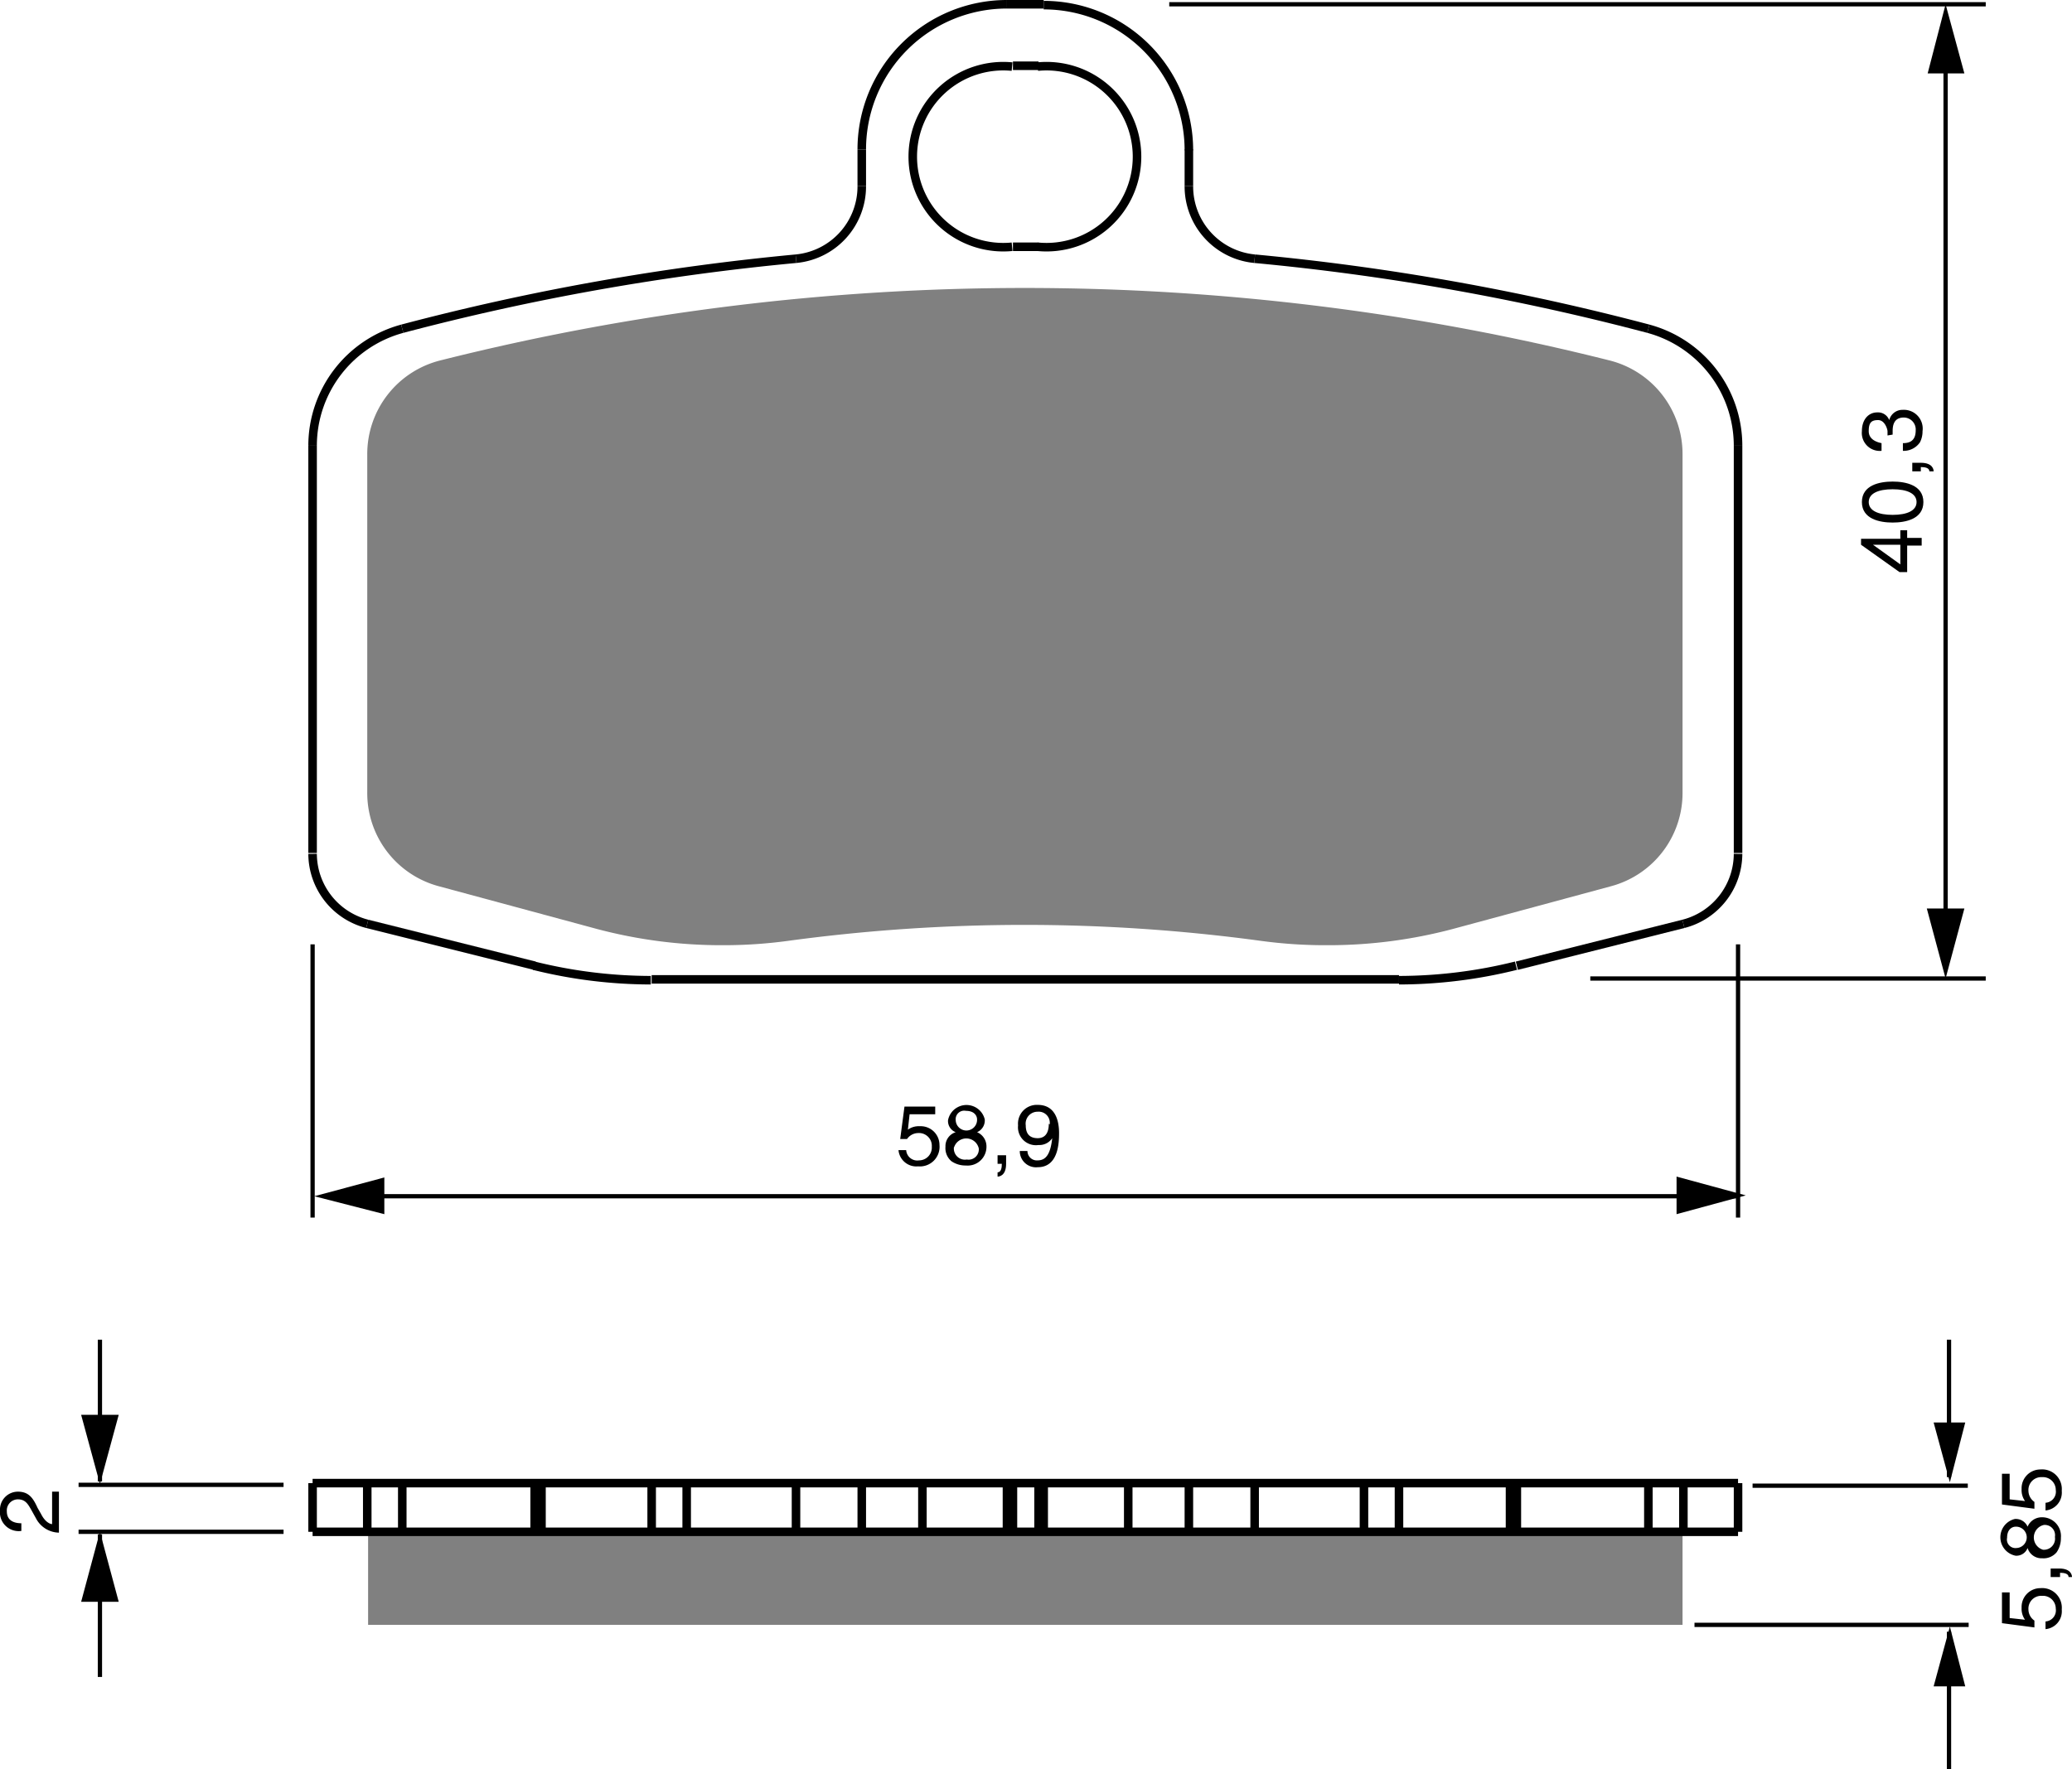
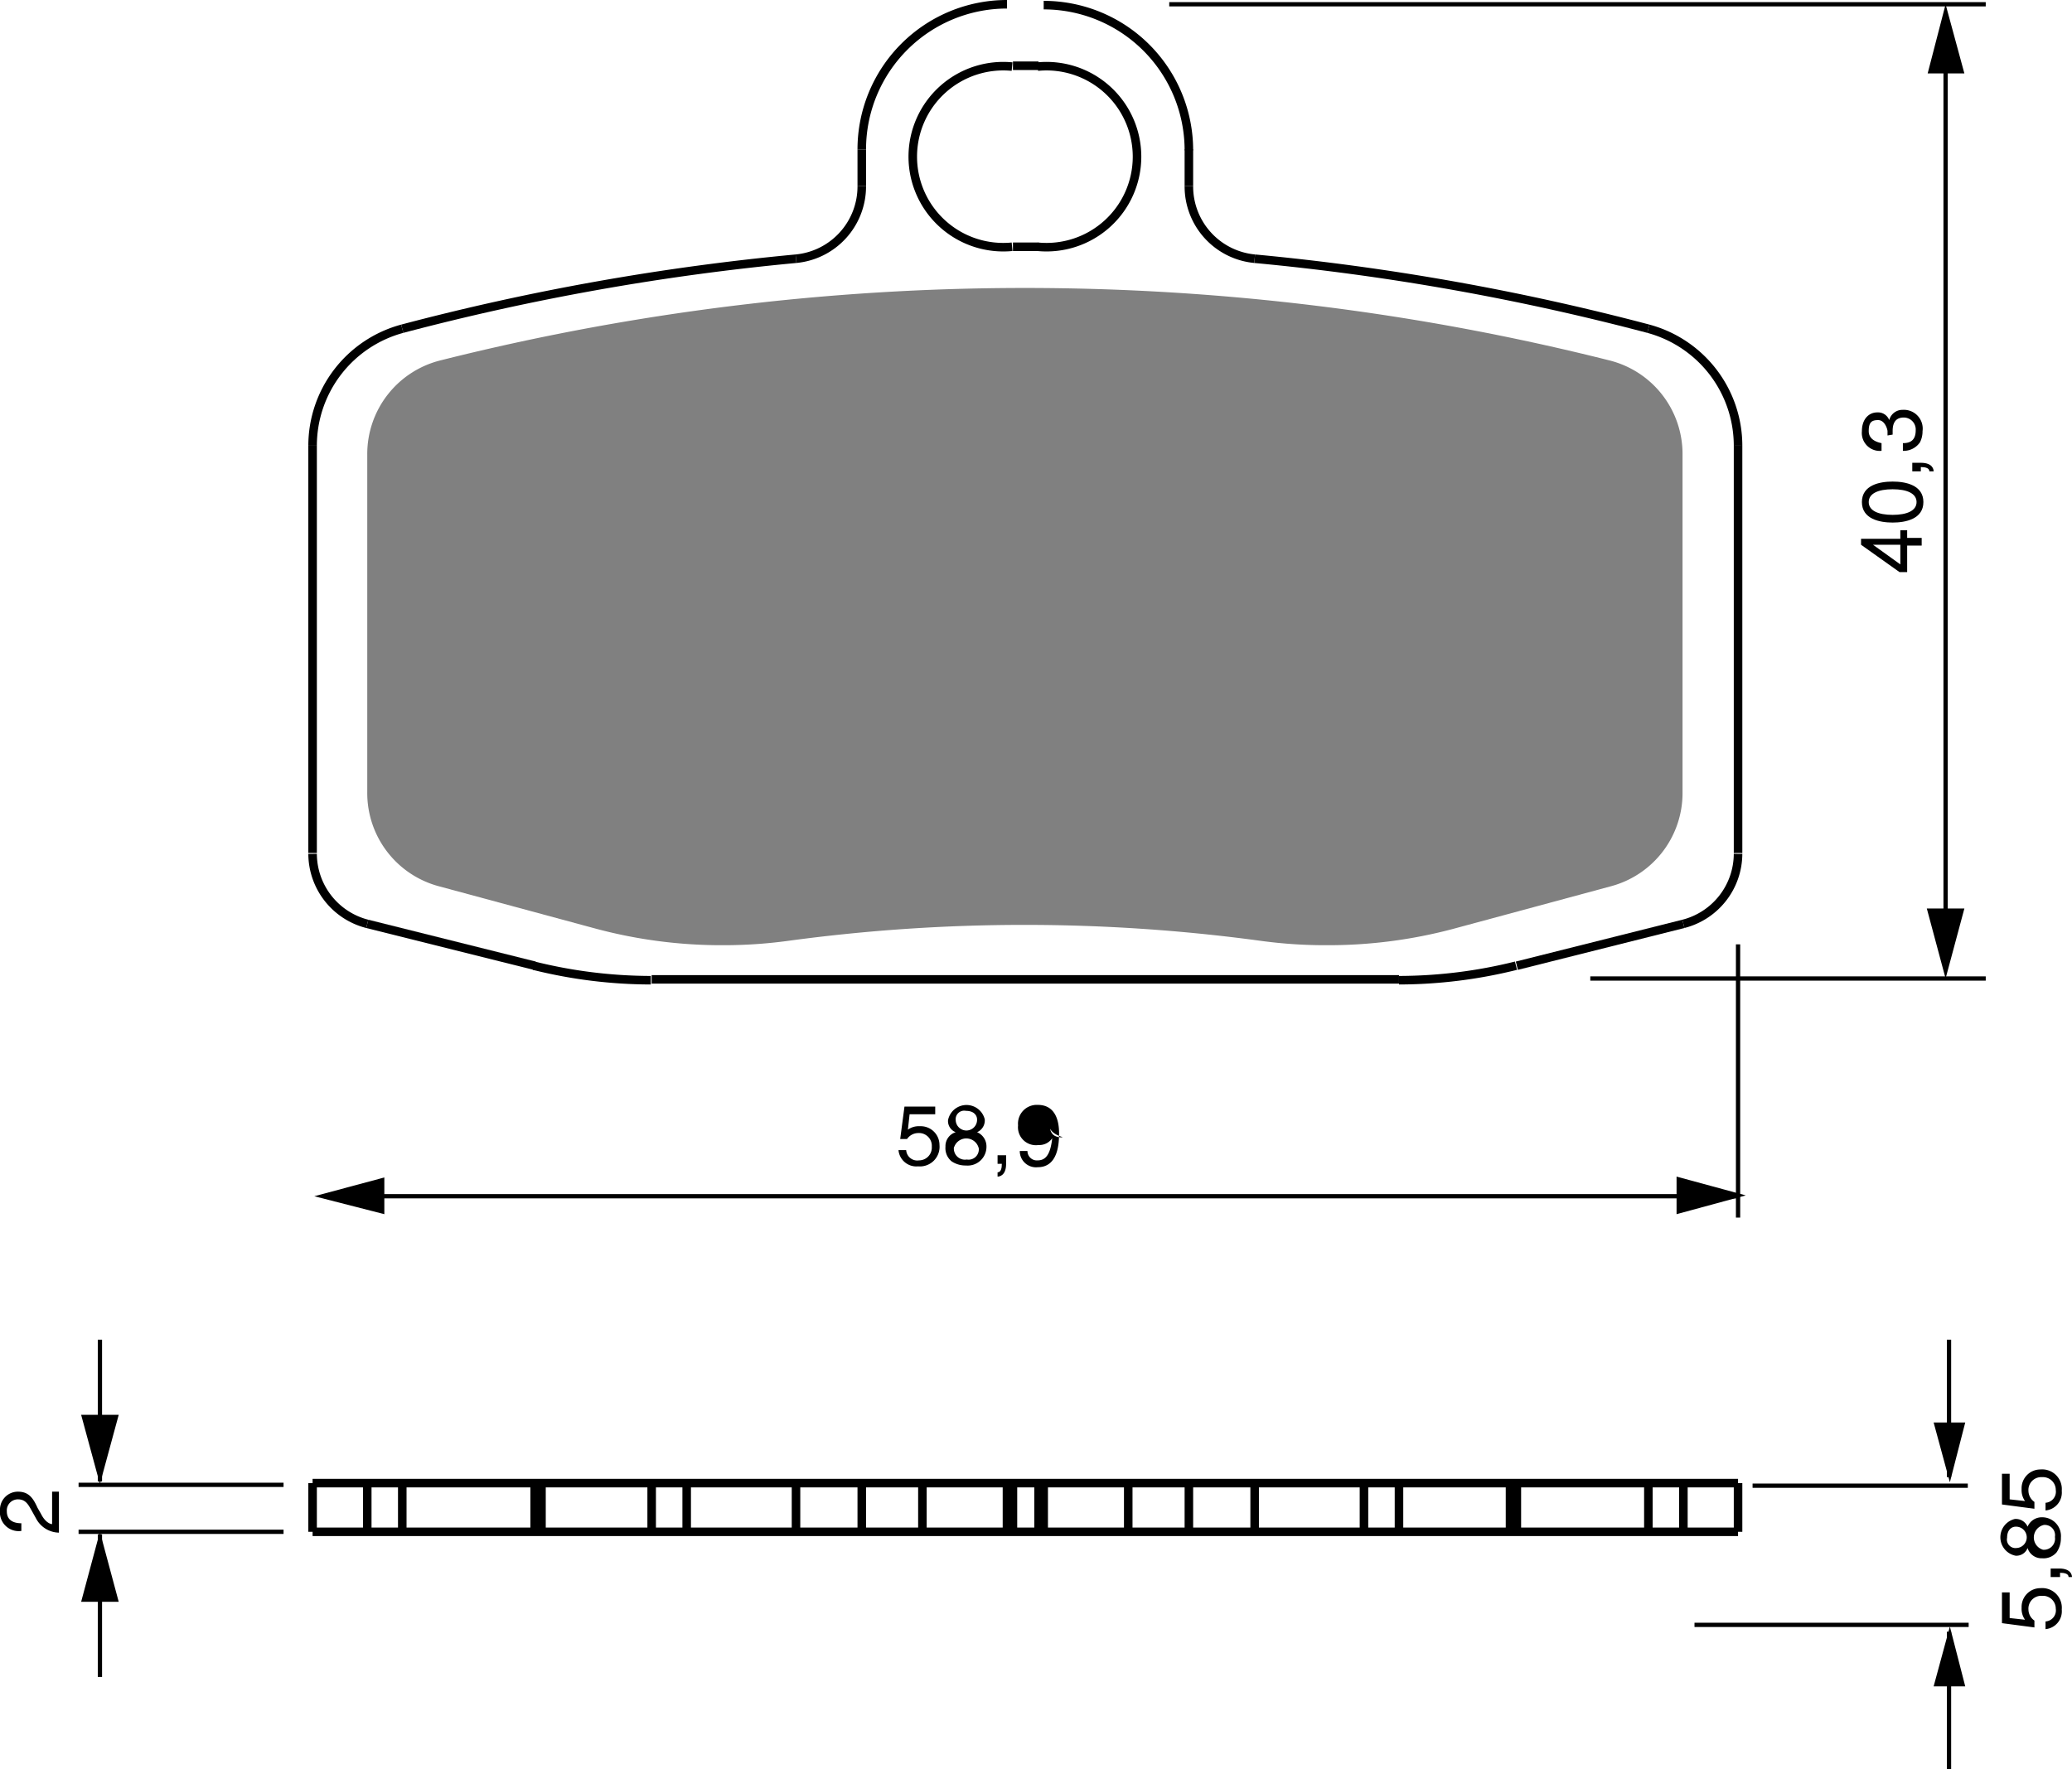
<svg xmlns="http://www.w3.org/2000/svg" width="2426" height="2072" viewBox="0 0 242.6 207.2">
  <defs>
    <style>.a{fill:gray;}.b,.c{fill:none;stroke:#000;}.b{stroke-linejoin:bevel;}.c{stroke-width:0.5px;}</style>
  </defs>
  <title>308</title>
  <rect width="100%" height="100%" fill="white" />
-   <polygon class="a" points="163.8 179.4 176.8 179.4 177.6 179.4 193 179.4 197 179.4 197 190.3 43.1 190.3 43.1 179.4 47.1 179.4 62.6 179.4 63.4 179.4 76.3 179.4 80.4 179.4 93.2 179.4 100.9 179.4 108 179.4 117.9 179.4 118.6 179.4 121.6 179.4 122.2 179.4 132.1 179.4 139.2 179.4 146.9 179.4 159.7 179.4 163.8 179.4" />
  <path class="a" d="M339.8,454.4V494a11.3,11.3,0,0,1-8.4,11l-18.5,5a56.8,56.8,0,0,1-14.7,1.9,55.9,55.9,0,0,1-7.7-.5,205.8,205.8,0,0,0-55.5,0,56,56,0,0,1-7.6.5,56.8,56.8,0,0,1-14.7-1.9l-18.5-5a11.3,11.3,0,0,1-8.4-11V454.4a11.3,11.3,0,0,1,8.6-11,280.3,280.3,0,0,1,136.8,0A11.3,11.3,0,0,1,339.8,454.4Z" transform="translate(-142.8 -401.2)" />
  <line class="b" x1="43" y1="179.4" x2="43" y2="173.7" />
  <line class="b" x1="62.6" y1="179.4" x2="62.6" y2="173.7" />
  <line class="b" x1="63.4" y1="173.7" x2="63.4" y2="179.4" />
  <line class="b" x1="76.3" y1="179.4" x2="76.3" y2="173.7" />
  <line class="b" x1="80.4" y1="173.7" x2="80.4" y2="179.4" />
  <line class="b" x1="108" y1="173.7" x2="108" y2="179.4" />
  <line class="b" x1="118.6" y1="179.4" x2="118.6" y2="173.7" />
  <line class="b" x1="121.6" y1="179.4" x2="121.6" y2="173.7" />
  <line class="b" x1="132.1" y1="173.7" x2="132.1" y2="179.4" />
  <line class="b" x1="159.7" y1="173.7" x2="159.7" y2="179.4" />
  <line class="b" x1="163.8" y1="179.4" x2="163.8" y2="173.7" />
  <line class="b" x1="176.8" y1="173.7" x2="176.8" y2="179.4" />
  <line class="b" x1="177.6" y1="179.4" x2="177.6" y2="173.7" />
  <line class="b" x1="197.1" y1="179.4" x2="197.1" y2="173.7" />
  <line class="b" x1="47.1" y1="179.4" x2="47.1" y2="173.7" />
  <line class="b" x1="93.2" y1="173.7" x2="93.2" y2="179.4" />
  <line class="b" x1="117.9" y1="179.4" x2="117.9" y2="173.7" />
  <line class="b" x1="122.2" y1="179.4" x2="122.2" y2="173.7" />
  <line class="b" x1="146.9" y1="179.4" x2="146.9" y2="173.7" />
  <line class="b" x1="193" y1="179.4" x2="193" y2="173.7" />
  <line class="b" x1="36.6" y1="52.2" x2="36.6" y2="99.9" />
  <line class="b" x1="177.6" y1="113.1" x2="197.1" y2="108.2" />
  <line class="b" x1="43" y1="108.2" x2="62.6" y2="113.1" />
  <line class="b" x1="76.3" y1="114.7" x2="163.8" y2="114.7" />
  <line class="b" x1="100.9" y1="17.5" x2="100.9" y2="21.8" />
  <line class="b" x1="139.2" y1="21.8" x2="139.2" y2="17.5" />
  <line class="b" x1="118.6" y1="28.9" x2="121.6" y2="28.9" />
  <line class="b" x1="121.6" y1="7.7" x2="118.6" y2="7.7" />
-   <line class="b" x1="122.2" y1="0.5" x2="117.9" y2="0.5" />
  <line class="b" x1="203.5" y1="99.9" x2="203.5" y2="52.2" />
  <line class="b" x1="36.6" y1="179.4" x2="36.6" y2="173.7" />
  <line class="b" x1="100.9" y1="179.4" x2="100.9" y2="173.7" />
  <polyline class="b" points="203.5 179.4 197.1 179.4 197 179.4 193 179.4 177.6 179.4 176.8 179.4 163.8 179.4 159.7 179.4 146.9 179.4 139.2 179.4 132.1 179.4 122.2 179.4 121.6 179.4 118.6 179.4 117.9 179.4 108 179.4 100.9 179.4 93.2 179.4 80.4 179.4 76.3 179.4 63.4 179.4 62.6 179.4 47.1 179.4 43.1 179.4 43 179.4 36.6 179.4" />
  <polyline class="b" points="36.6 173.7 43 173.7 47.1 173.7 62.6 173.7 63.4 173.7 76.3 173.7 80.4 173.7 93.2 173.7 100.9 173.7 108 173.7 117.9 173.7 118.6 173.7 121.6 173.7 122.2 173.7 132.1 173.7 139.2 173.7 146.9 173.7 159.7 173.7 163.8 173.7 176.8 173.7 177.6 173.7 193 173.7 197.1 173.7 203.5 173.7" />
  <line class="b" x1="139.2" y1="179.4" x2="139.2" y2="173.7" />
  <line class="b" x1="203.5" y1="179.4" x2="203.5" y2="173.7" />
  <path class="b" d="M335.8,439.7h0a283.7,283.7,0,0,0-46.1-8.2" transform="translate(-142.8 -401.2)" />
  <path class="b" d="M236,431.5a284,284,0,0,0-46.1,8.2" transform="translate(-142.8 -401.2)" />
  <path class="b" d="M306.6,516a57,57,0,0,0,13.7-1.7" transform="translate(-142.8 -401.2)" />
  <path class="b" d="M205.3,514.3a57,57,0,0,0,13.7,1.7" transform="translate(-142.8 -401.2)" />
  <path class="b" d="M282,418.8a17,17,0,0,0-17-17" transform="translate(-142.8 -401.2)" />
  <path class="b" d="M260.7,401.7a17,17,0,0,0-17,17" transform="translate(-142.8 -401.2)" />
  <path class="b" d="M346.3,453.4a14.2,14.2,0,0,0-10.5-13.7" transform="translate(-142.8 -401.2)" />
  <path class="b" d="M189.9,439.7a14.2,14.2,0,0,0-10.5,13.7" transform="translate(-142.8 -401.2)" />
  <path class="b" d="M331.2,443.4" transform="translate(-142.8 -401.2)" />
  <path class="b" d="M339.8,454.4" transform="translate(-142.8 -401.2)" />
  <path class="b" d="M264.3,430.1a10.6,10.6,0,1,0,0-21.1" transform="translate(-142.8 -401.2)" />
  <path class="b" d="M261.3,409a10.6,10.6,0,1,0,0,21.1" transform="translate(-142.8 -401.2)" />
  <path class="b" d="M236,431.5a8.5,8.5,0,0,0,7.7-8.5" transform="translate(-142.8 -401.2)" />
  <path class="b" d="M282,423a8.5,8.5,0,0,0,7.7,8.5" transform="translate(-142.8 -401.2)" />
  <path class="b" d="M339.9,509.4a8.5,8.5,0,0,0,6.4-8.2" transform="translate(-142.8 -401.2)" />
  <path class="b" d="M179.4,501.2a8.5,8.5,0,0,0,6.4,8.2" transform="translate(-142.8 -401.2)" />
  <line class="c" x1="228.2" y1="173" x2="228.2" y2="156.9" />
  <polygon points="226.4 166.6 228.3 173.6 230.1 166.6 226.4 166.6" />
  <line class="c" x1="228.2" y1="191.1" x2="228.2" y2="207.2" />
  <polygon points="226.4 197.5 228.3 190.5 230.1 197.5 226.4 197.5" />
  <line class="c" x1="205.2" y1="174" x2="230.4" y2="174" />
  <line class="c" x1="198.4" y1="190.3" x2="230.5" y2="190.3" />
  <path d="M379.9,590.9a2.2,2.2,0,0,1-.4-1.4,2.2,2.2,0,0,1,2.2-2.3,2.3,2.3,0,0,1,2.5,2.5,2.1,2.1,0,0,1-1.9,2.3v-.9a1.3,1.3,0,0,0,1.2-1.5,1.5,1.5,0,0,0-1.6-1.5,1.5,1.5,0,0,0-1.6,1.6,1.6,1.6,0,0,0,.7,1.3v.8l-3.8-.5v-3.6h.9v3Z" transform="translate(-142.8 -401.2)" />
  <path d="M382.9,585.9v-1h1c1.4,0,1.5.8,1.5,1H385c0-.4-.5-.5-1-.5v.5Z" transform="translate(-142.8 -401.2)" />
  <path d="M380.2,580a1.8,1.8,0,0,1,1.7-1.1,2.2,2.2,0,0,1,2.2,2.4,2.9,2.9,0,0,1-.5,1.7,2,2,0,0,1-1.7.7,1.7,1.7,0,0,1-1.7-1.2,1.4,1.4,0,0,1-1.4.9,2.2,2.2,0,0,1-.1-4.3A1.5,1.5,0,0,1,380.2,580Zm-1.4,0c-.4,0-1,.3-1,1.3a1,1,0,0,0,1.1,1.2,1.2,1.2,0,0,0-.1-2.5Zm3.2,2.7a1.3,1.3,0,0,0,1.4-1.5,1.2,1.2,0,0,0-1.3-1.4,1.5,1.5,0,0,0-.1,2.9Z" transform="translate(-142.8 -401.2)" />
  <path d="M379.9,577a2.2,2.2,0,0,1-.4-1.4,2.2,2.2,0,0,1,2.2-2.3,2.3,2.3,0,0,1,2.5,2.5,2.1,2.1,0,0,1-1.9,2.3v-.9a1.3,1.3,0,0,0,1.2-1.5,1.5,1.5,0,0,0-1.6-1.5,1.5,1.5,0,0,0-1.6,1.6,1.6,1.6,0,0,0,.7,1.3v.8l-3.8-.5v-3.6h.9v3Z" transform="translate(-142.8 -401.2)" />
  <path d="M145.3,580.5a2.2,2.2,0,0,1-2.5-2.4,2.1,2.1,0,0,1,2.1-2.2c1.3,0,1.8.8,2.3,1.9l.4.7c.5,1,1.1,1.2,1.3,1.2v-3.8h.8v4.8A3.1,3.1,0,0,1,147,579l-.5-.9c-.4-.7-.7-1.3-1.6-1.3a1.3,1.3,0,0,0-1.3,1.4c0,1.3,1.2,1.4,1.7,1.4Z" transform="translate(-142.8 -401.2)" />
  <line class="c" x1="33.2" y1="173.9" x2="9.2" y2="173.9" />
  <line class="c" x1="33.2" y1="179.4" x2="9.2" y2="179.4" />
  <line class="c" x1="11.7" y1="173.5" x2="11.7" y2="156.9" />
  <polygon points="9.5 165.7 11.7 173.8 13.9 165.7 9.5 165.7" />
  <line class="c" x1="11.7" y1="179.7" x2="11.7" y2="196.4" />
  <polygon points="9.5 187.6 11.7 179.4 13.9 187.6 9.5 187.6" />
  <line class="c" x1="203.5" y1="110.6" x2="203.5" y2="142.6" />
-   <line class="c" x1="36.6" y1="110.6" x2="36.6" y2="142.6" />
  <line class="c" x1="203.5" y1="140.1" x2="42.9" y2="140.1" />
  <polygon points="45 142.2 36.8 140.1 45 137.9 45 142.2" />
  <polygon points="196.3 137.8 204.4 140 196.3 142.2 196.3 137.8" />
  <path d="M249.1,533.5a2.2,2.2,0,0,1,1.4-.4,2.2,2.2,0,0,1,2.3,2.2,2.3,2.3,0,0,1-2.5,2.5,2.1,2.1,0,0,1-2.3-1.9h.9a1.3,1.3,0,0,0,1.5,1.2,1.5,1.5,0,0,0,1.5-1.6,1.5,1.5,0,0,0-1.6-1.6,1.6,1.6,0,0,0-1.3.7h-.8l.5-3.8h3.6v.9h-3Z" transform="translate(-142.8 -401.2)" />
  <path d="M257.2,533.8a1.8,1.8,0,0,1,1.1,1.7,2.2,2.2,0,0,1-2.4,2.2,2.9,2.9,0,0,1-1.7-.5,2,2,0,0,1-.7-1.7,1.7,1.7,0,0,1,1.2-1.7,1.4,1.4,0,0,1-.9-1.4,2.2,2.2,0,0,1,4.3-.1A1.5,1.5,0,0,1,257.2,533.8Zm-2.7,1.7A1.3,1.3,0,0,0,256,537a1.2,1.2,0,0,0,1.4-1.3,1.5,1.5,0,0,0-2.9-.1Zm2.7-3.2c0-.4-.3-1-1.3-1a1,1,0,0,0-1.2,1.1,1.2,1.2,0,0,0,2.5-.1Z" transform="translate(-142.8 -401.2)" />
  <path d="M259.6,536.5h1v1c0,1.4-.8,1.5-1,1.5v-.5c.4,0,.5-.5.5-1h-.5Z" transform="translate(-142.8 -401.2)" />
-   <path d="M262,533a2.2,2.2,0,0,1,2.3-2.4c2.2,0,2.5,2.1,2.5,3.3s-.1,4-2.5,4a1.9,1.9,0,0,1-2.1-1.9h.9a1.1,1.1,0,0,0,1.2,1.1c1,0,1.5-.8,1.7-2.6h0a1.8,1.8,0,0,1-1.6.8A2.1,2.1,0,0,1,262,533Zm3.7-.1a1.3,1.3,0,0,0-1.4-1.5,1.4,1.4,0,0,0-1.4,1.6c0,1.3.8,1.5,1.4,1.5S265.6,534.2,265.6,532.8Z" transform="translate(-142.8 -401.2)" />
+   <path d="M262,533a2.2,2.2,0,0,1,2.3-2.4c2.2,0,2.5,2.1,2.5,3.3s-.1,4-2.5,4a1.9,1.9,0,0,1-2.1-1.9h.9a1.1,1.1,0,0,0,1.2,1.1c1,0,1.5-.8,1.7-2.6h0a1.8,1.8,0,0,1-1.6.8A2.1,2.1,0,0,1,262,533Zm3.7-.1c0,1.3.8,1.5,1.4,1.5S265.6,534.2,265.6,532.8Z" transform="translate(-142.8 -401.2)" />
  <line class="c" x1="232.5" y1="0.5" x2="136.9" y2="0.5" />
  <line class="c" x1="232.5" y1="114.6" x2="186.2" y2="114.6" />
  <line class="c" x1="227.8" y1="6.3" x2="227.8" y2="109.2" />
  <polygon points="230 106.4 227.8 114.6 225.6 106.4 230 106.4" />
  <polygon points="225.7 8.6 227.8 0.5 230 8.6 225.7 8.6" />
  <path d="M366.1,464.2h1.7v.9h-1.7v3.1h-.9l-4.5-3.2v-.7h4.6v-1h.8Zm-.8,3.1v-2.3h-3.2Z" transform="translate(-142.8 -401.2)" />
  <path d="M368,460c0,2-2.1,2.4-3.6,2.4s-3.6-.4-3.6-2.4,2.1-2.4,3.6-2.4S368,458,368,460Zm-6.4,0c0,1,1.1,1.5,2.8,1.5s2.8-.5,2.8-1.5-1.1-1.5-2.8-1.5S361.6,459,361.6,460Z" transform="translate(-142.8 -401.2)" />
  <path d="M366.7,456.4v-1h1c1.4,0,1.5.8,1.5,1h-.5c0-.4-.5-.5-1-.5v.5Z" transform="translate(-142.8 -401.2)" />
  <path d="M363.8,452.2c0-.2,0-.3,0-.5s-.3-1.3-1.1-1.3-1.1.3-1.1,1.3,1,1.3,1.5,1.4v.9a2.1,2.1,0,0,1-2.3-2.3c0-1.4.8-2.2,1.8-2.2a1.4,1.4,0,0,1,1.4.9h0a1.6,1.6,0,0,1,1.6-1.2,2.2,2.2,0,0,1,2.3,2.5,2.8,2.8,0,0,1-.3,1.3,2.3,2.3,0,0,1-2,1v-.9c.7,0,1.5-.2,1.5-1.5a1.4,1.4,0,0,0-1.4-1.5c-1.2,0-1.3,1-1.3,1.6s0,.3,0,.4Z" transform="translate(-142.8 -401.2)" />
</svg>